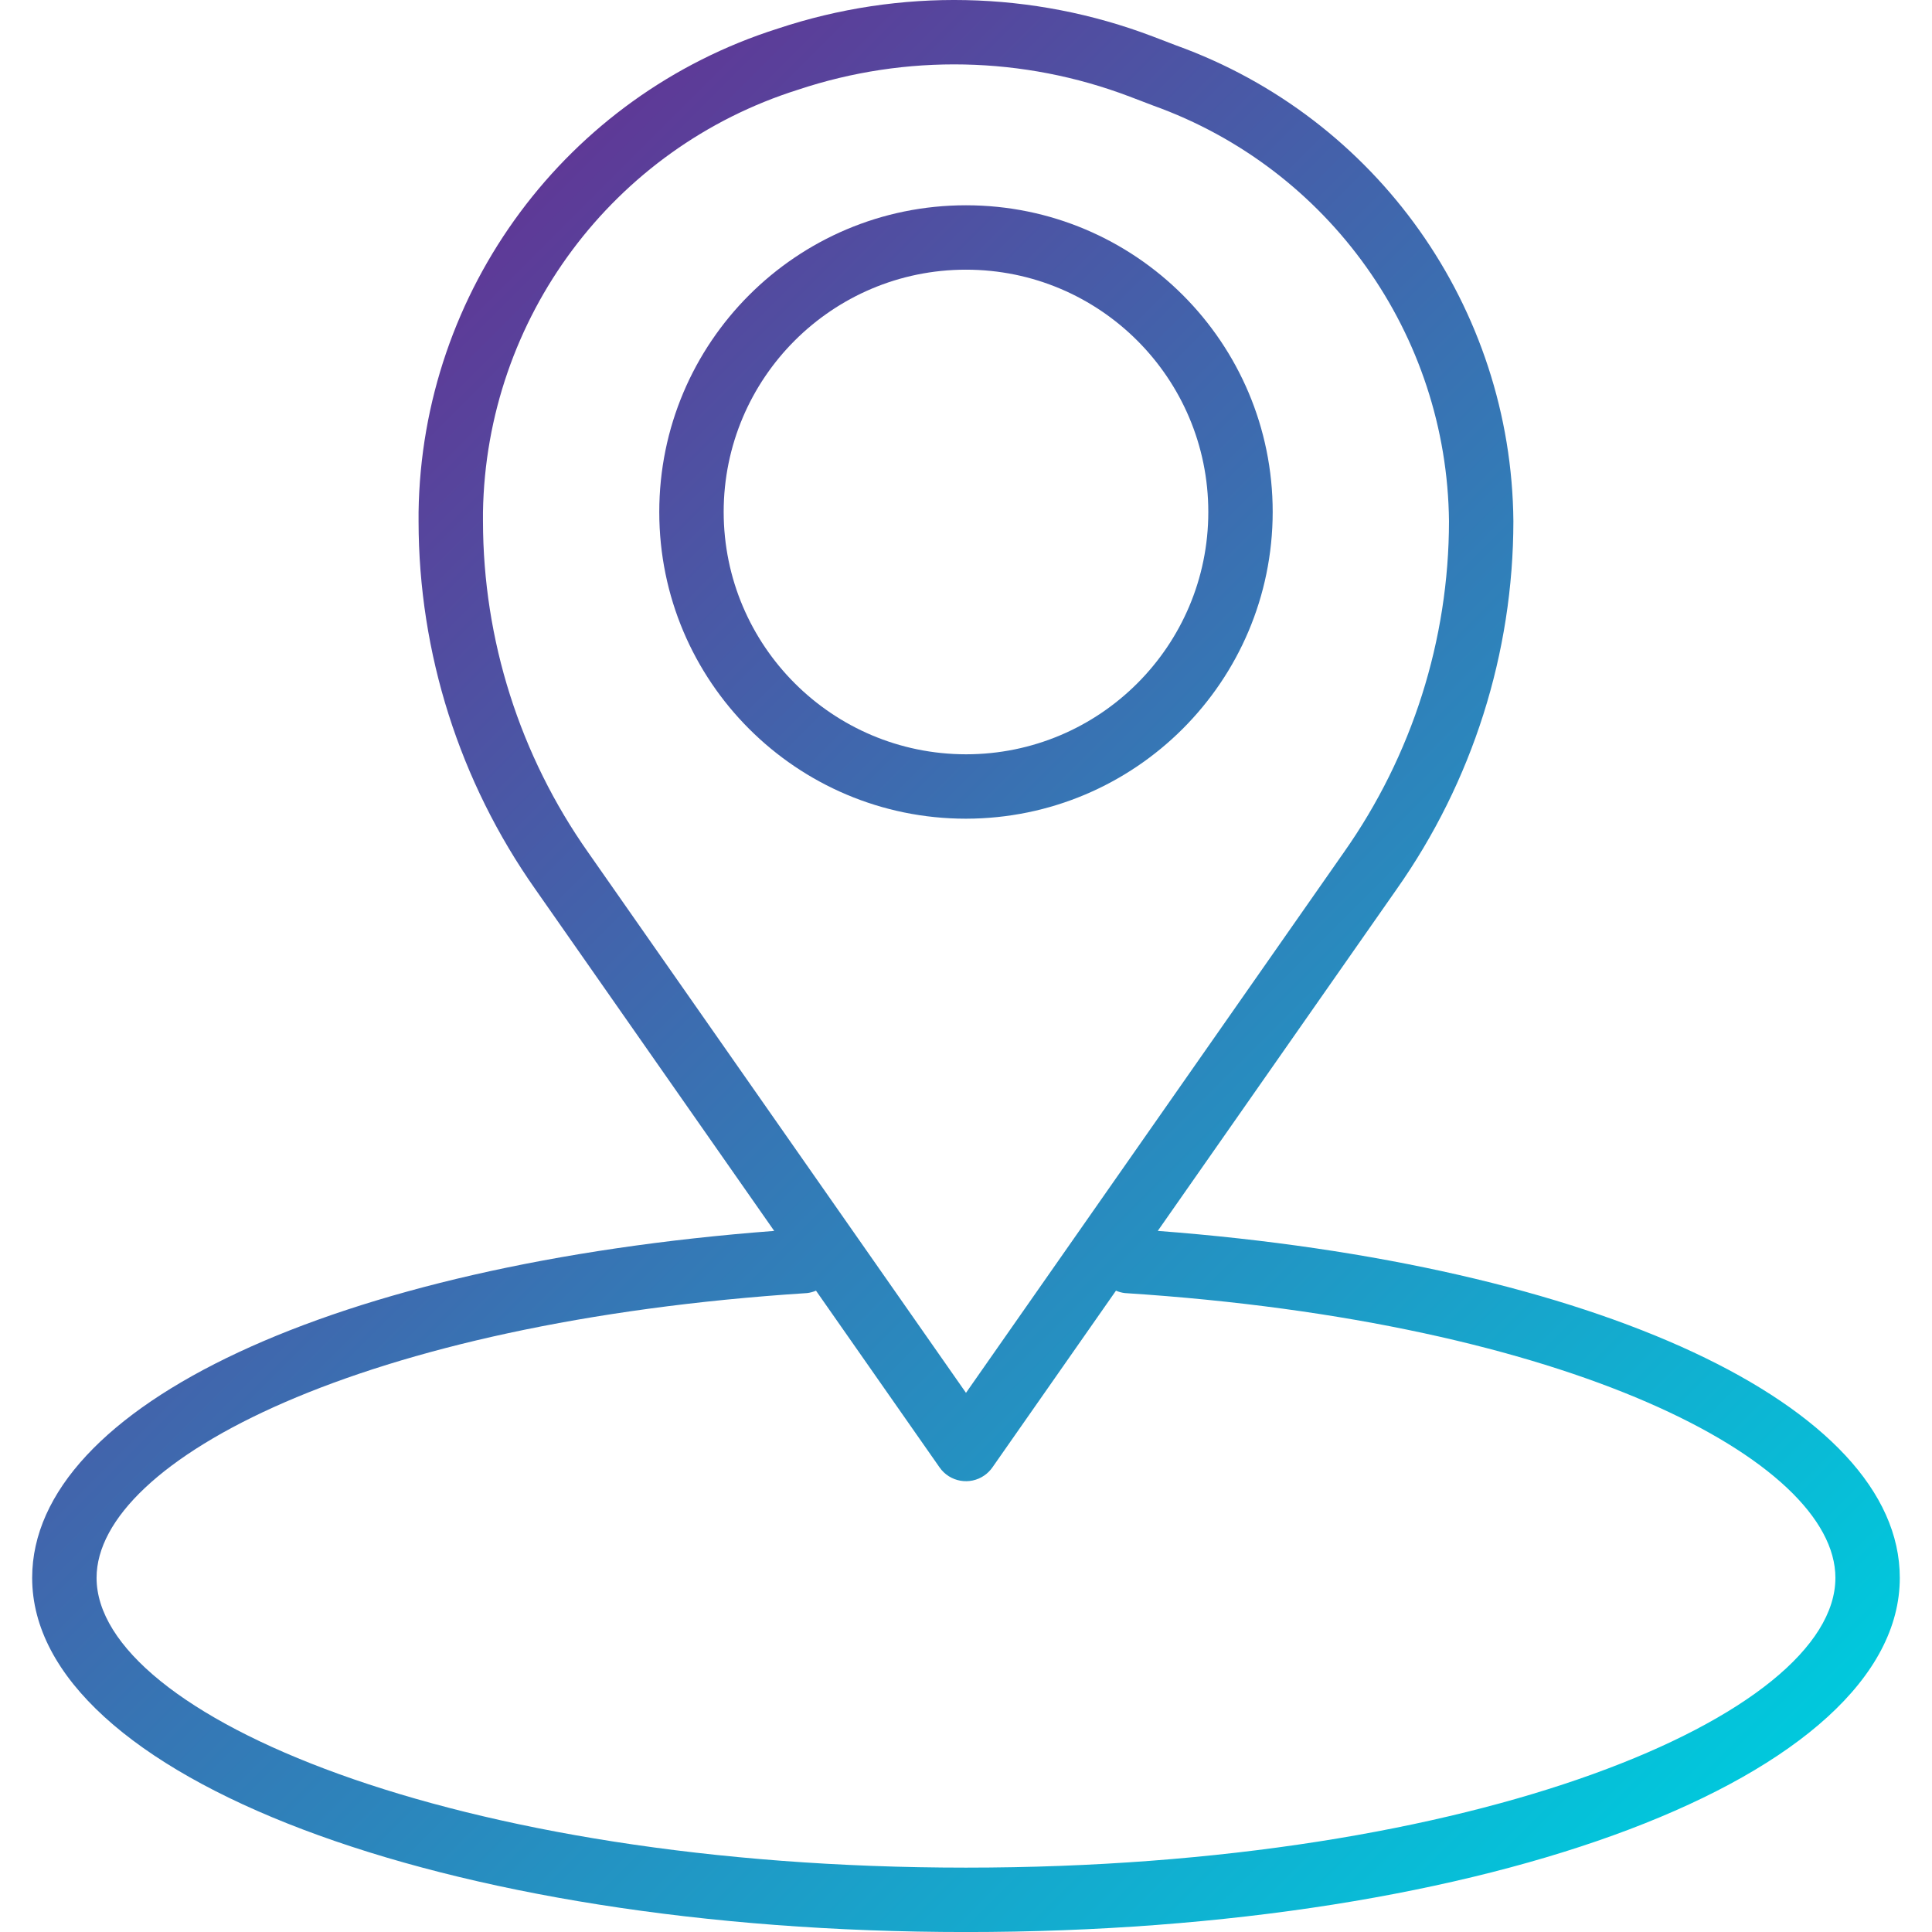
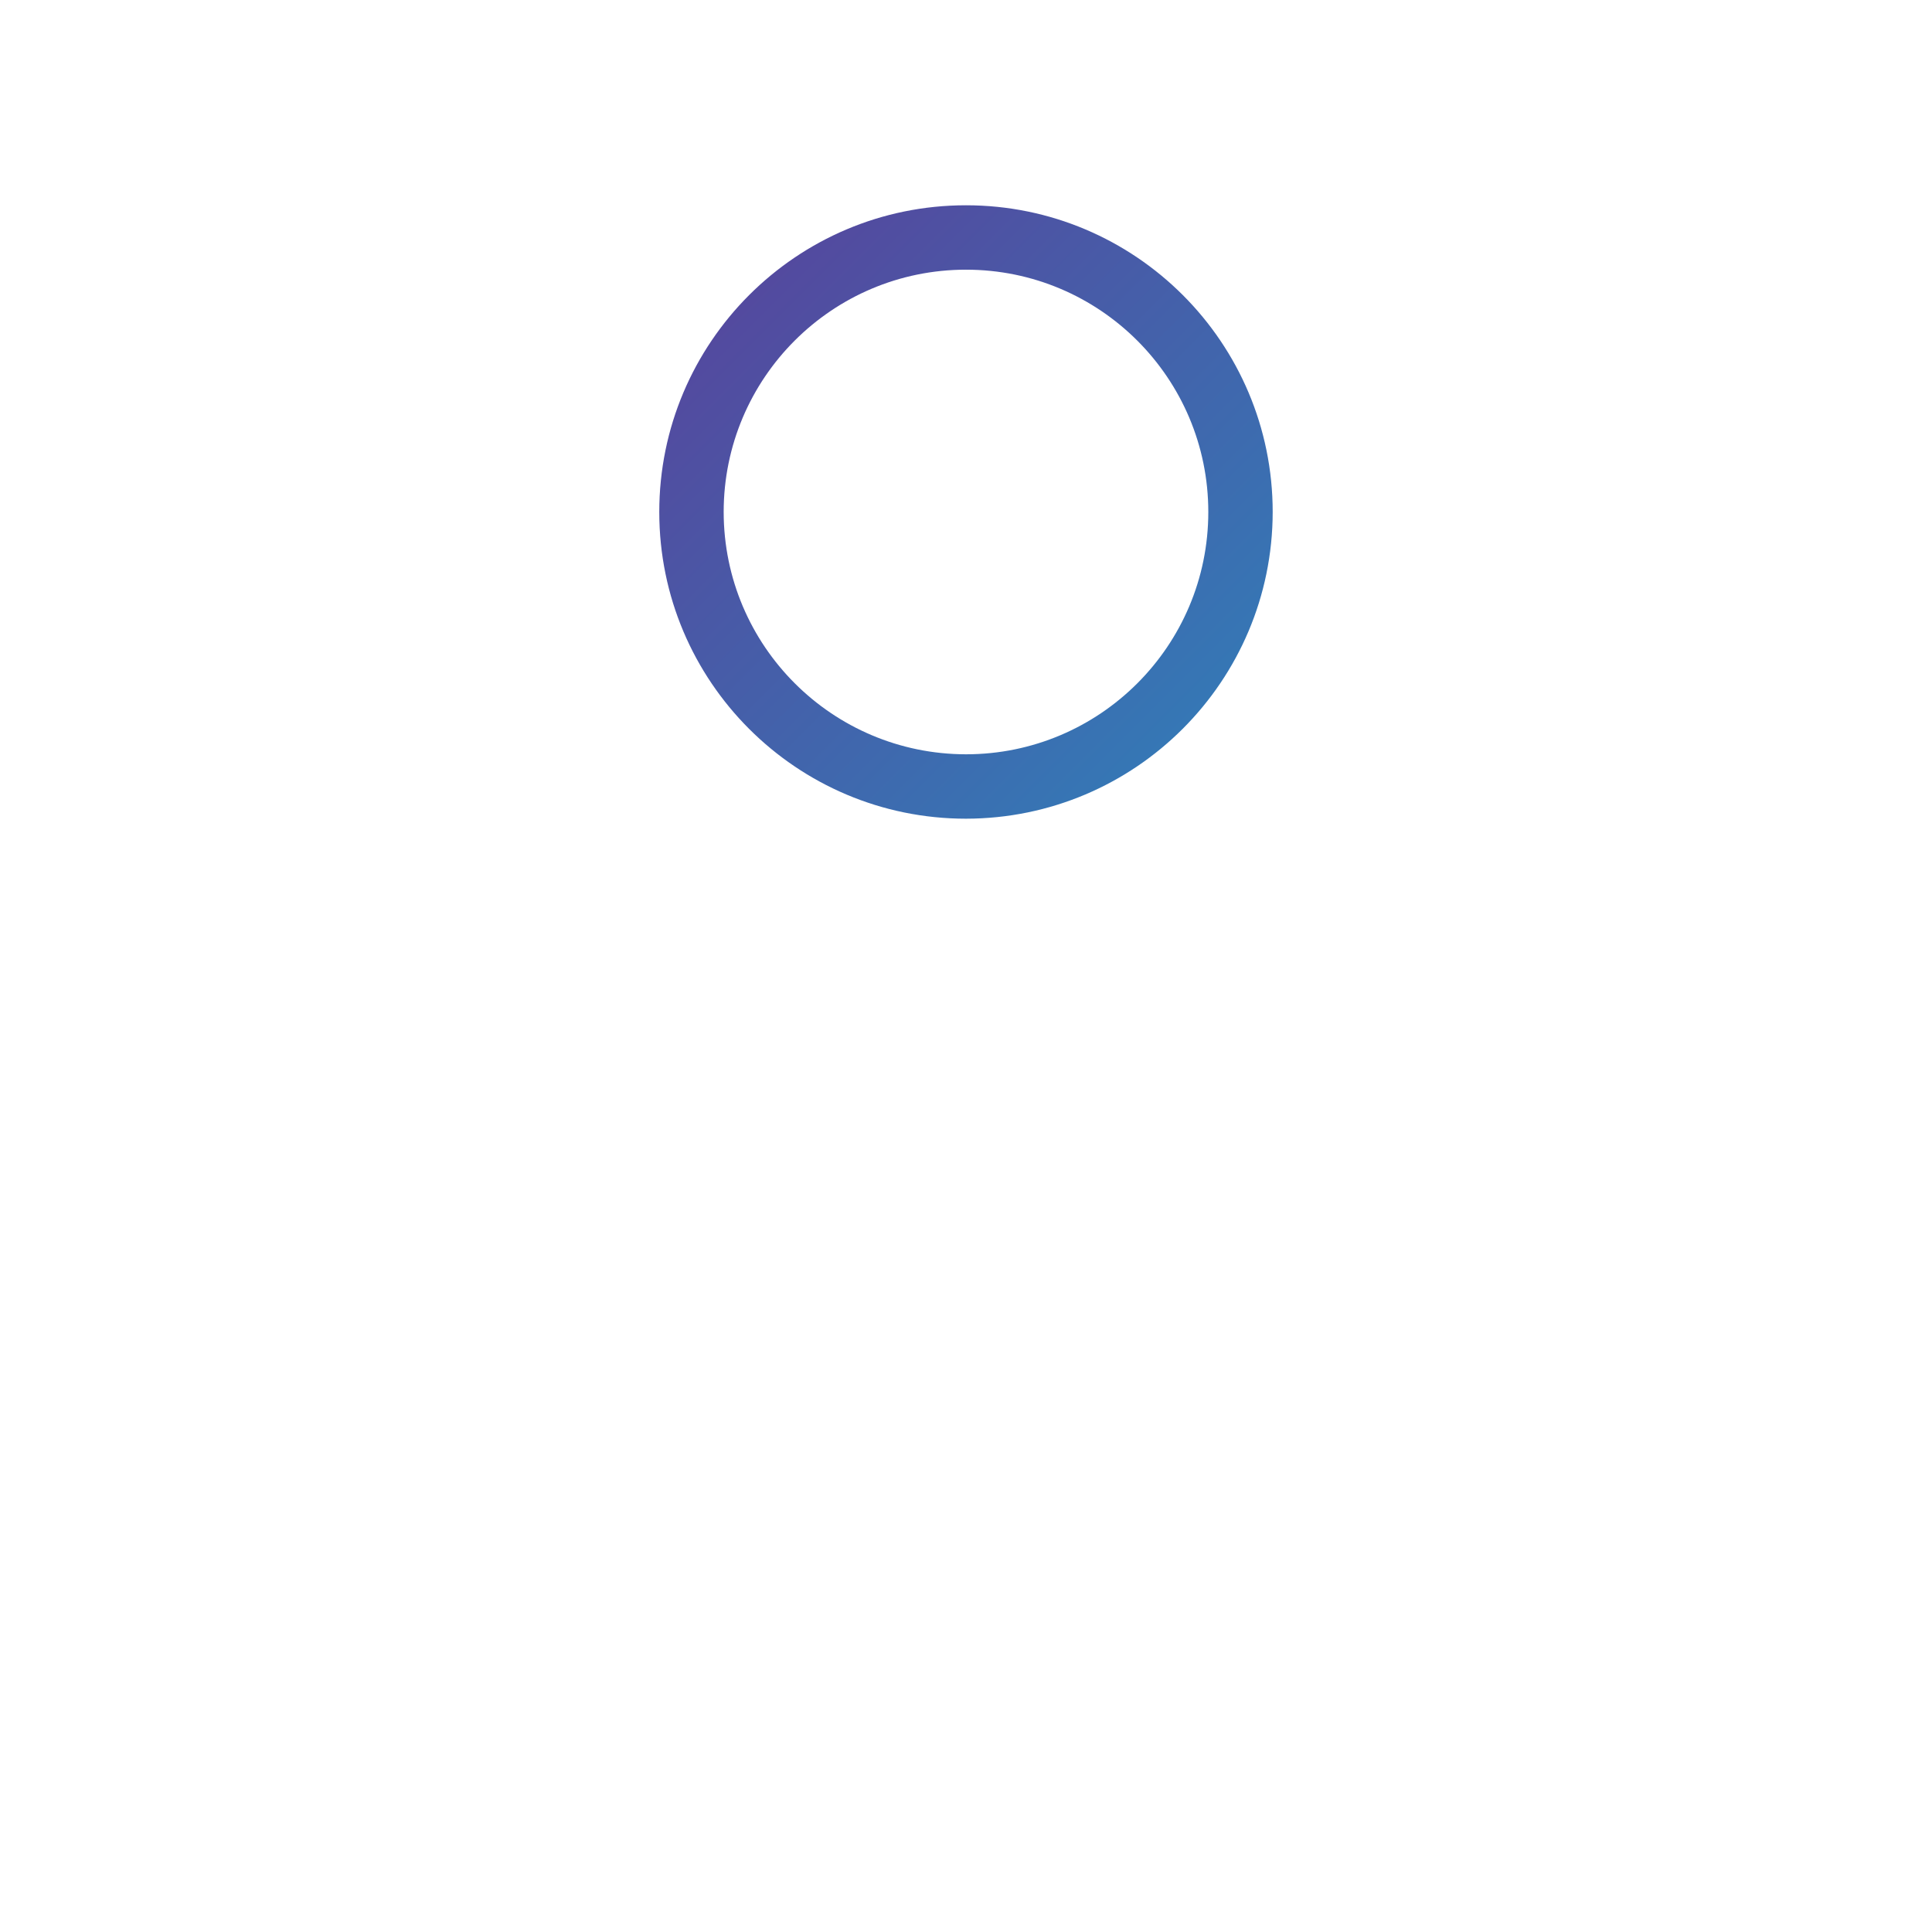
<svg xmlns="http://www.w3.org/2000/svg" xmlns:xlink="http://www.w3.org/1999/xlink" height="539pt" viewBox="-8 0 539 539.991" width="539pt">
  <linearGradient id="a">
    <stop offset="0" stop-color="#662d91" />
    <stop offset=".437" stop-color="#3873b3" />
    <stop offset="1" stop-color="#00c9dd" />
  </linearGradient>
  <linearGradient id="b" gradientUnits="userSpaceOnUse" x1="123.947" x2="551.682" xlink:href="#a" y1="5.553" y2="433.288" />
  <linearGradient id="c" gradientUnits="userSpaceOnUse" x1="31.593" x2="459.327" xlink:href="#a" y1="97.908" y2="525.643" />
  <path d="m347.219 143.102c0-47.348-38.379-85.727-85.723-85.727-47.348 0-85.727 38.379-85.727 85.727 0 47.344 38.379 85.723 85.727 85.723 47.32-.055 85.672-38.402 85.723-85.723zm-153.449 0c0-37.406 30.324-67.727 67.727-67.727s67.727 30.32 67.727 67.727c0 37.402-30.324 67.723-67.727 67.723-37.387-.039-67.688-30.336-67.727-67.723zm0 0" fill="url(#b)" />
-   <path d="m261.496 540c146.359 0 261-43.488 261-99 0-48.223-84.879-87.652-207.395-96.969l66.742-95.461c21.219-30.113 32.621-66.043 32.652-102.879-.508-59.684-38.105-112.742-94.25-132.996l-6.551-2.508c-33.637-12.785-70.652-13.559-104.797-2.195-59.09 18.73-99.543 73.199-100.402 135.18v2.52c.031 36.836 11.434 72.762 32.652 102.871l66.746 95.473c-122.52 9.312-207.398 48.742-207.398 96.965 0 55.512 114.641 99 261 99zm-135-394.309v-2.52c.863-54.227 36.348-101.805 88.074-118.098 30.191-10.059 62.934-9.379 92.684 1.926l6.578 2.512c49.141 17.625 82.121 63.977 82.664 116.18-.035 33.148-10.301 65.473-29.402 92.566l-105.598 151.039-105.598-151.039c-19.098-27.09-29.367-59.418-29.402-92.566zm90.574 215.723c.863-.098 1.707-.328 2.504-.676l34.551 49.418c2.852 4.07 8.465 5.059 12.535 2.207.859-.602 1.605-1.348 2.207-2.207l34.551-49.418c.793.348 1.637.578 2.5.676 124.301 8 198.578 46.754 198.578 79.586 0 38.312-99.801 81-243 81-143.199 0-243-42.688-243-81 0-32.832 74.277-71.586 198.574-79.586zm0 0" fill="url(#c)" />
</svg>